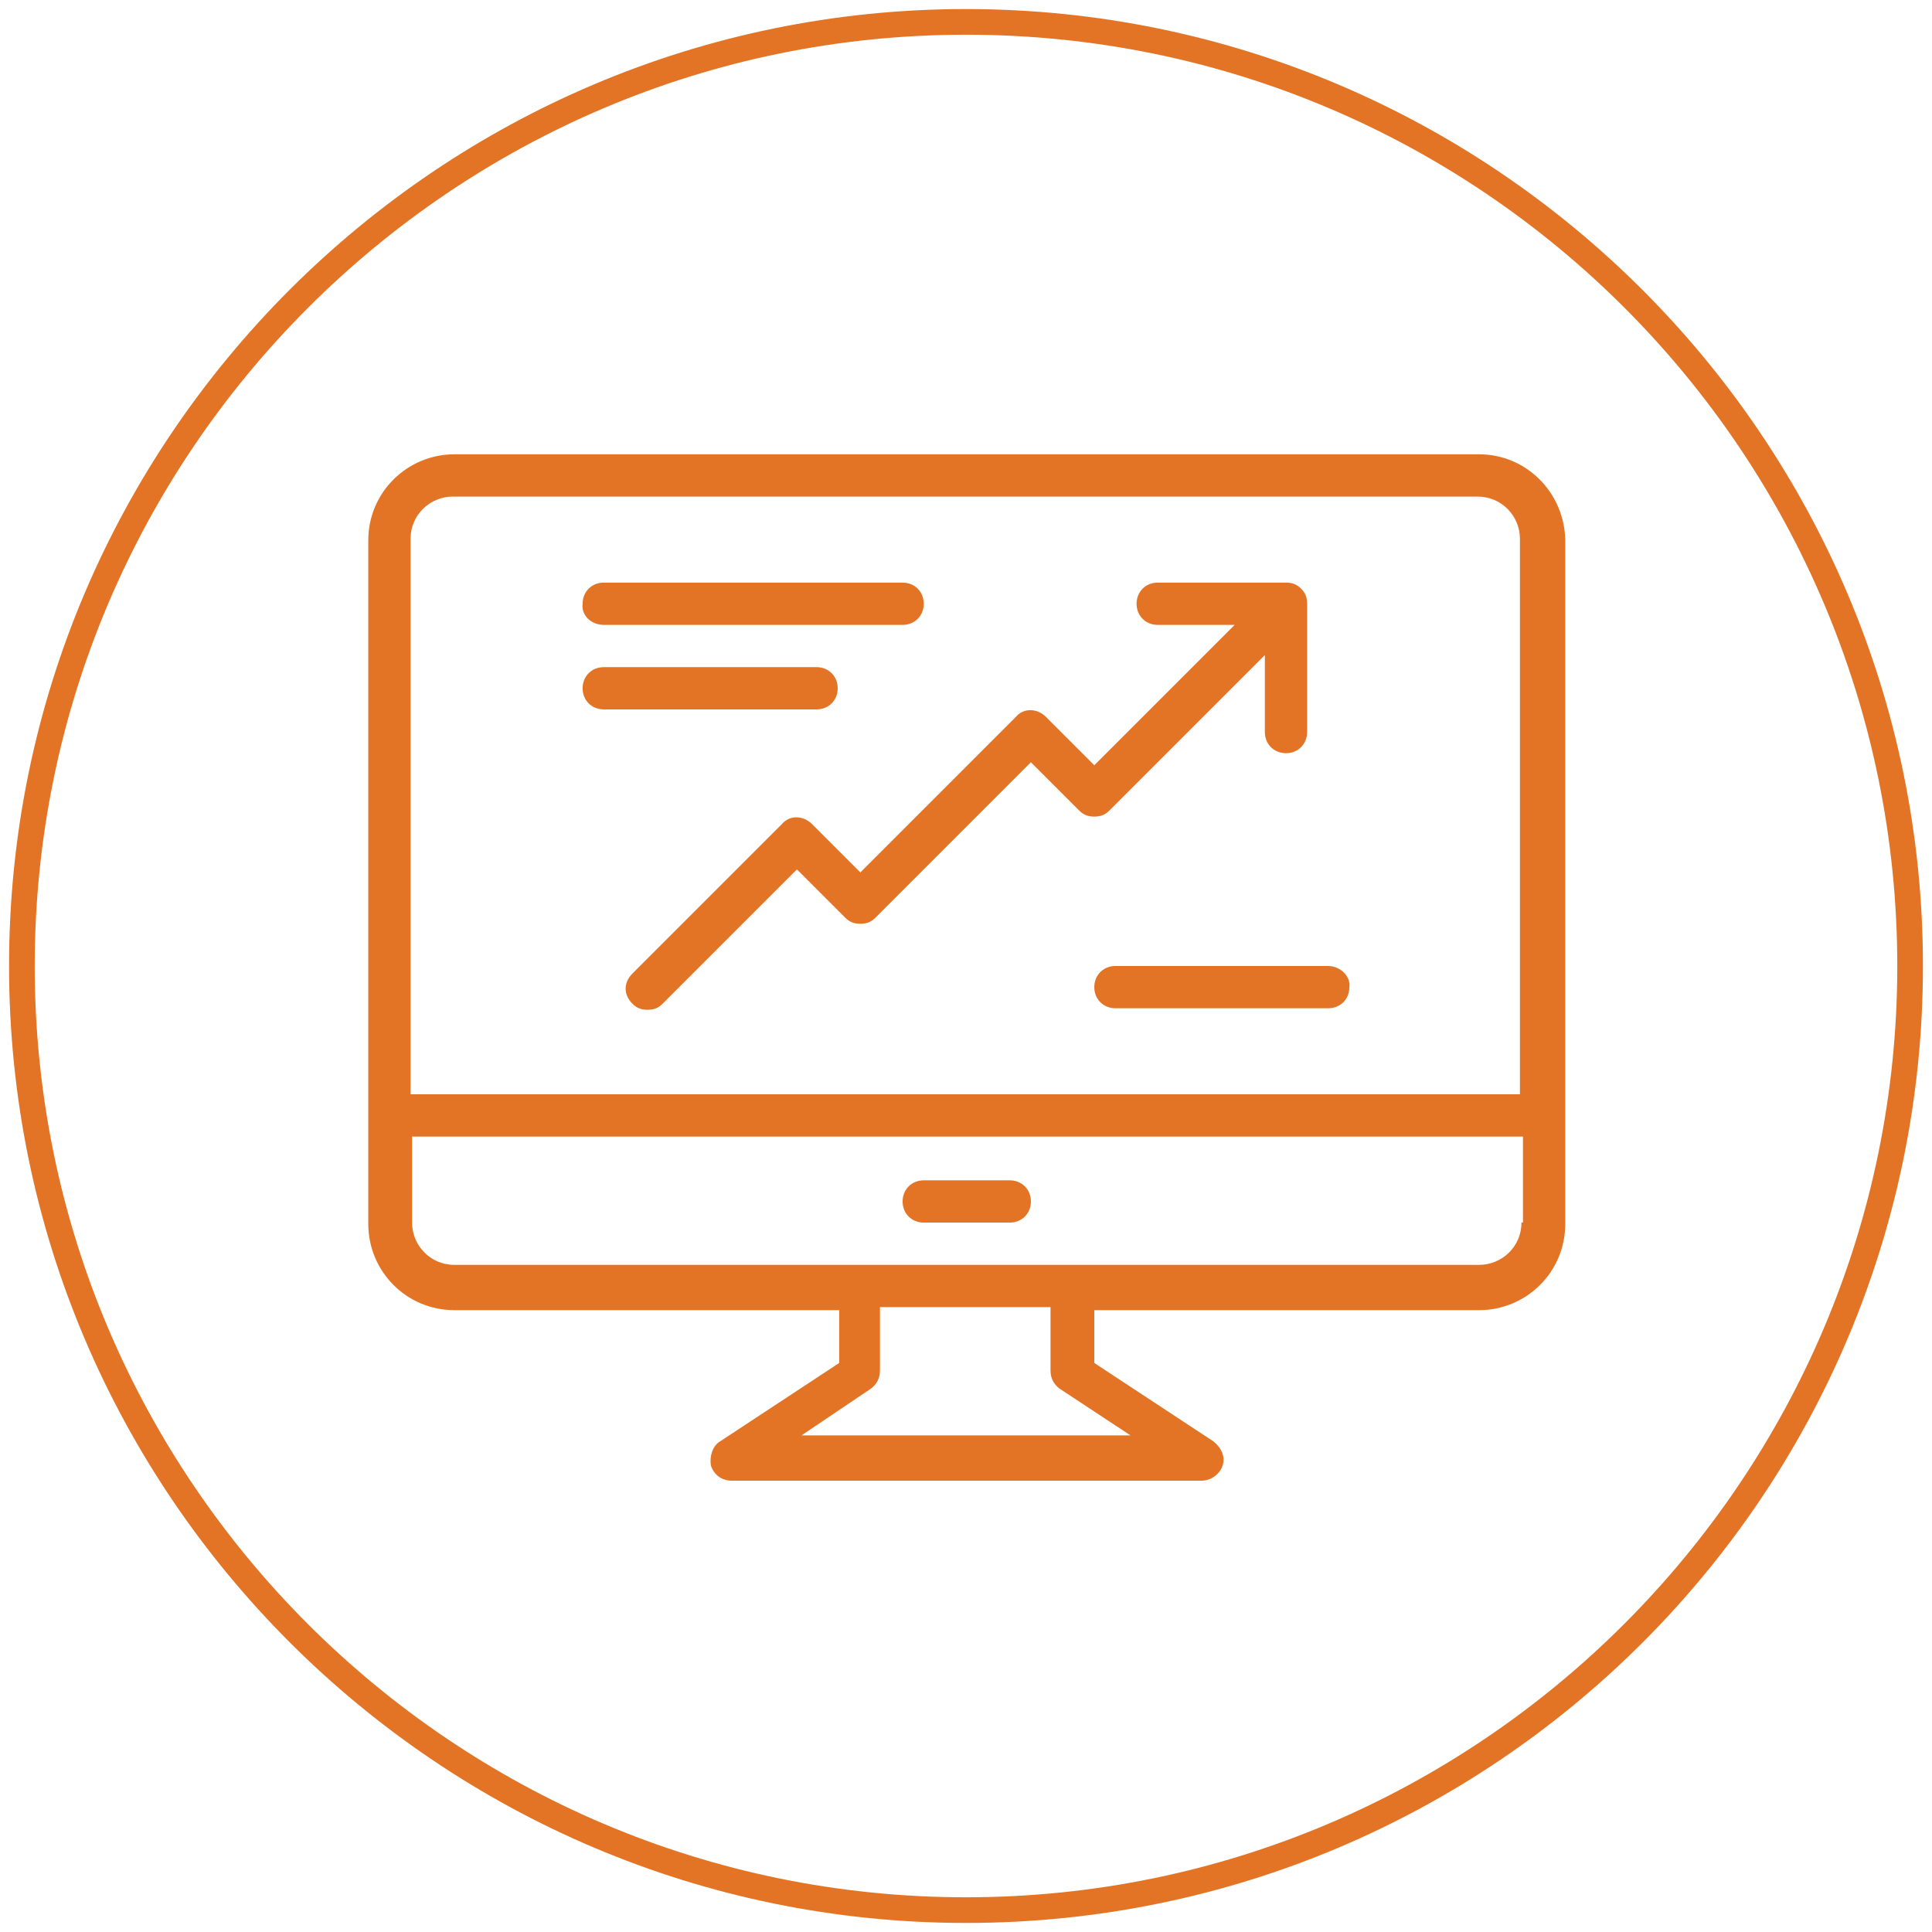
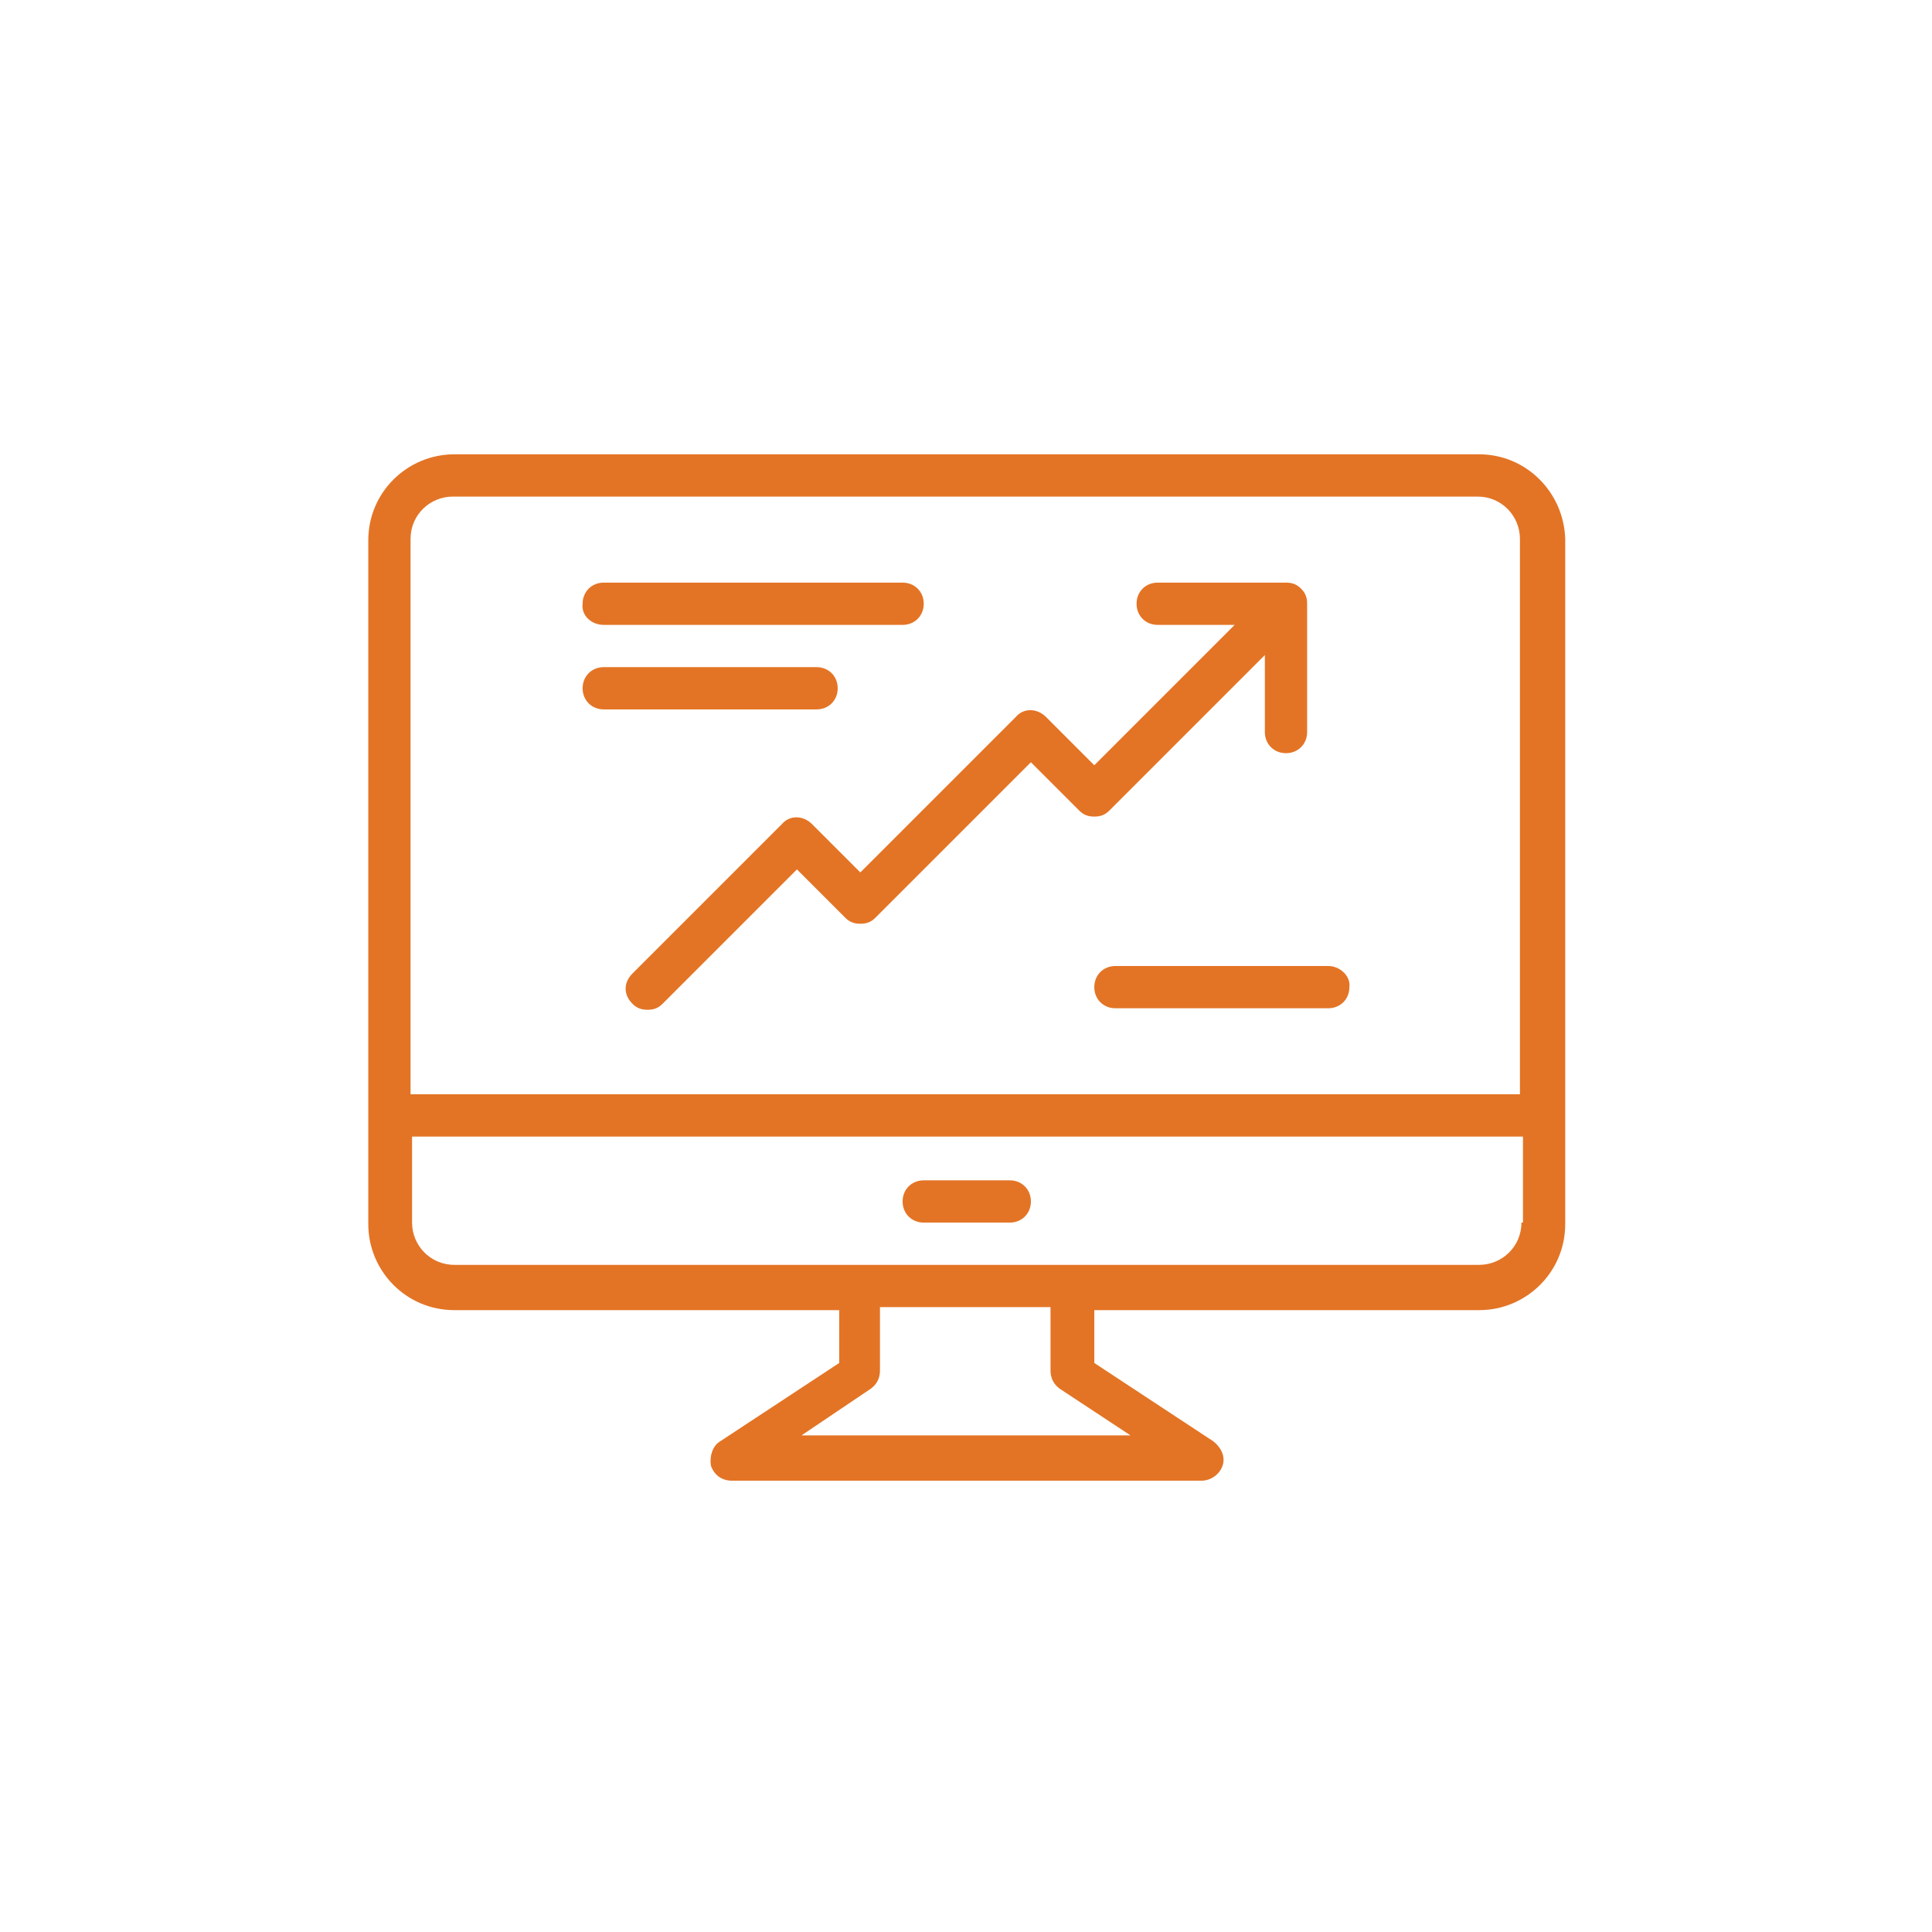
<svg xmlns="http://www.w3.org/2000/svg" id="Layer_1" x="0px" y="0px" viewBox="-1070.6 1523.3 128 128" style="enable-background:new -1070.6 1523.3 128 128;" xml:space="preserve">
  <style type="text/css">	.st0{fill:#A2A2A2;stroke:#FFFFFF;stroke-width:2;stroke-miterlimit:10;}	.st1{fill-rule:evenodd;clip-rule:evenodd;fill:#E37425;}	.st2{fill:#E37425;}	.st3{fill:#E37425;stroke:#FFFFFF;}	.st4{fill:#A2A2A2;}</style>
  <g>
    <g>
      <g>
        <g>
          <g>
            <g>
              <g>
-                 <path class="st2" d="M-1006.6,1650.7c-34.9,0-63.4-28.4-63.4-63.4s28.5-63.4,63.4-63.4s63.4,28.4,63.4,63.4        S-971.6,1650.7-1006.6,1650.7z M-1006.6,1525.6c-34,0-61.7,27.7-61.7,61.7s27.7,61.7,61.7,61.7s61.7-27.7,61.7-61.7        S-972.5,1525.6-1006.6,1525.6z" />
-               </g>
+                 </g>
            </g>
          </g>
        </g>
      </g>
    </g>
    <path class="st2" d="M-972.6,1553.4h-67.9c-3.1,0-5.7,2.5-5.7,5.7v45.3c0,3.1,2.5,5.7,5.7,5.7h25.5v3.5l-7.9,5.2  c-0.5,0.3-0.7,1-0.6,1.6c0.2,0.6,0.7,1,1.4,1h31.1c0.6,0,1.2-0.4,1.4-1c0.2-0.6-0.1-1.2-0.6-1.6l-7.9-5.2v-3.5h25.5  c3.1,0,5.7-2.5,5.7-5.7V1559C-967,1555.9-969.5,1553.4-972.6,1553.4z M-995.7,1618.4h-21.8l4.6-3.1c0.4-0.3,0.6-0.7,0.6-1.2v-4.2  h11.3v4.2c0,0.5,0.2,0.9,0.6,1.2L-995.7,1618.4z M-969.8,1604.3L-969.8,1604.3c0,1.6-1.3,2.8-2.8,2.8h-67.9c-1.6,0-2.8-1.3-2.8-2.8  v-5.7h73.6V1604.3z M-1043.4,1595.8V1559c0-1.6,1.3-2.8,2.8-2.8h67.9c1.6,0,2.8,1.3,2.8,2.8v36.8H-1043.4z M-1009.4,1604.3h5.7  c0.8,0,1.4-0.6,1.4-1.4c0-0.8-0.6-1.4-1.4-1.4h-5.7c-0.8,0-1.4,0.6-1.4,1.4C-1010.8,1603.7-1010.2,1604.3-1009.4,1604.3z   M-997.1,1577l10.3-10.3v5.1c0,0.8,0.6,1.4,1.4,1.4c0.8,0,1.4-0.6,1.4-1.4v-8.5c0-0.4-0.1-0.7-0.4-1c-0.3-0.3-0.6-0.4-1-0.4h-8.5  c-0.8,0-1.4,0.6-1.4,1.4c0,0.8,0.6,1.4,1.4,1.4h5.1l-9.3,9.3l-3.2-3.2c-0.6-0.6-1.5-0.6-2,0l-10.3,10.3l-3.2-3.2  c-0.6-0.6-1.5-0.6-2,0l-9.9,9.9c-0.6,0.6-0.6,1.4,0,2c0.3,0.3,0.6,0.4,1,0.4c0.4,0,0.7-0.1,1-0.4l0,0l8.9-8.9l3.2,3.2  c0.3,0.3,0.6,0.4,1,0.4c0.4,0,0.7-0.1,1-0.4l10.3-10.3l3.2,3.2c0.3,0.3,0.6,0.4,1,0.4C-997.7,1577.4-997.4,1577.3-997.1,1577z   M-1015.1,1568.9c0-0.8-0.6-1.4-1.4-1.4h-14.1c-0.8,0-1.4,0.6-1.4,1.4c0,0.8,0.6,1.4,1.4,1.4h14.1  C-1015.7,1570.3-1015.1,1569.7-1015.1,1568.9z M-982.6,1587.3h-14.1c-0.8,0-1.4,0.6-1.4,1.4c0,0.8,0.6,1.4,1.4,1.4h14.1  c0.8,0,1.4-0.6,1.4-1.4C-981.1,1588-981.8,1587.3-982.6,1587.3z M-1030.6,1564.7h19.8c0.8,0,1.4-0.6,1.4-1.4c0-0.8-0.6-1.4-1.4-1.4  h-19.8c-0.8,0-1.4,0.6-1.4,1.4C-1032.1,1564.1-1031.4,1564.7-1030.6,1564.7z" />
  </g>
</svg>